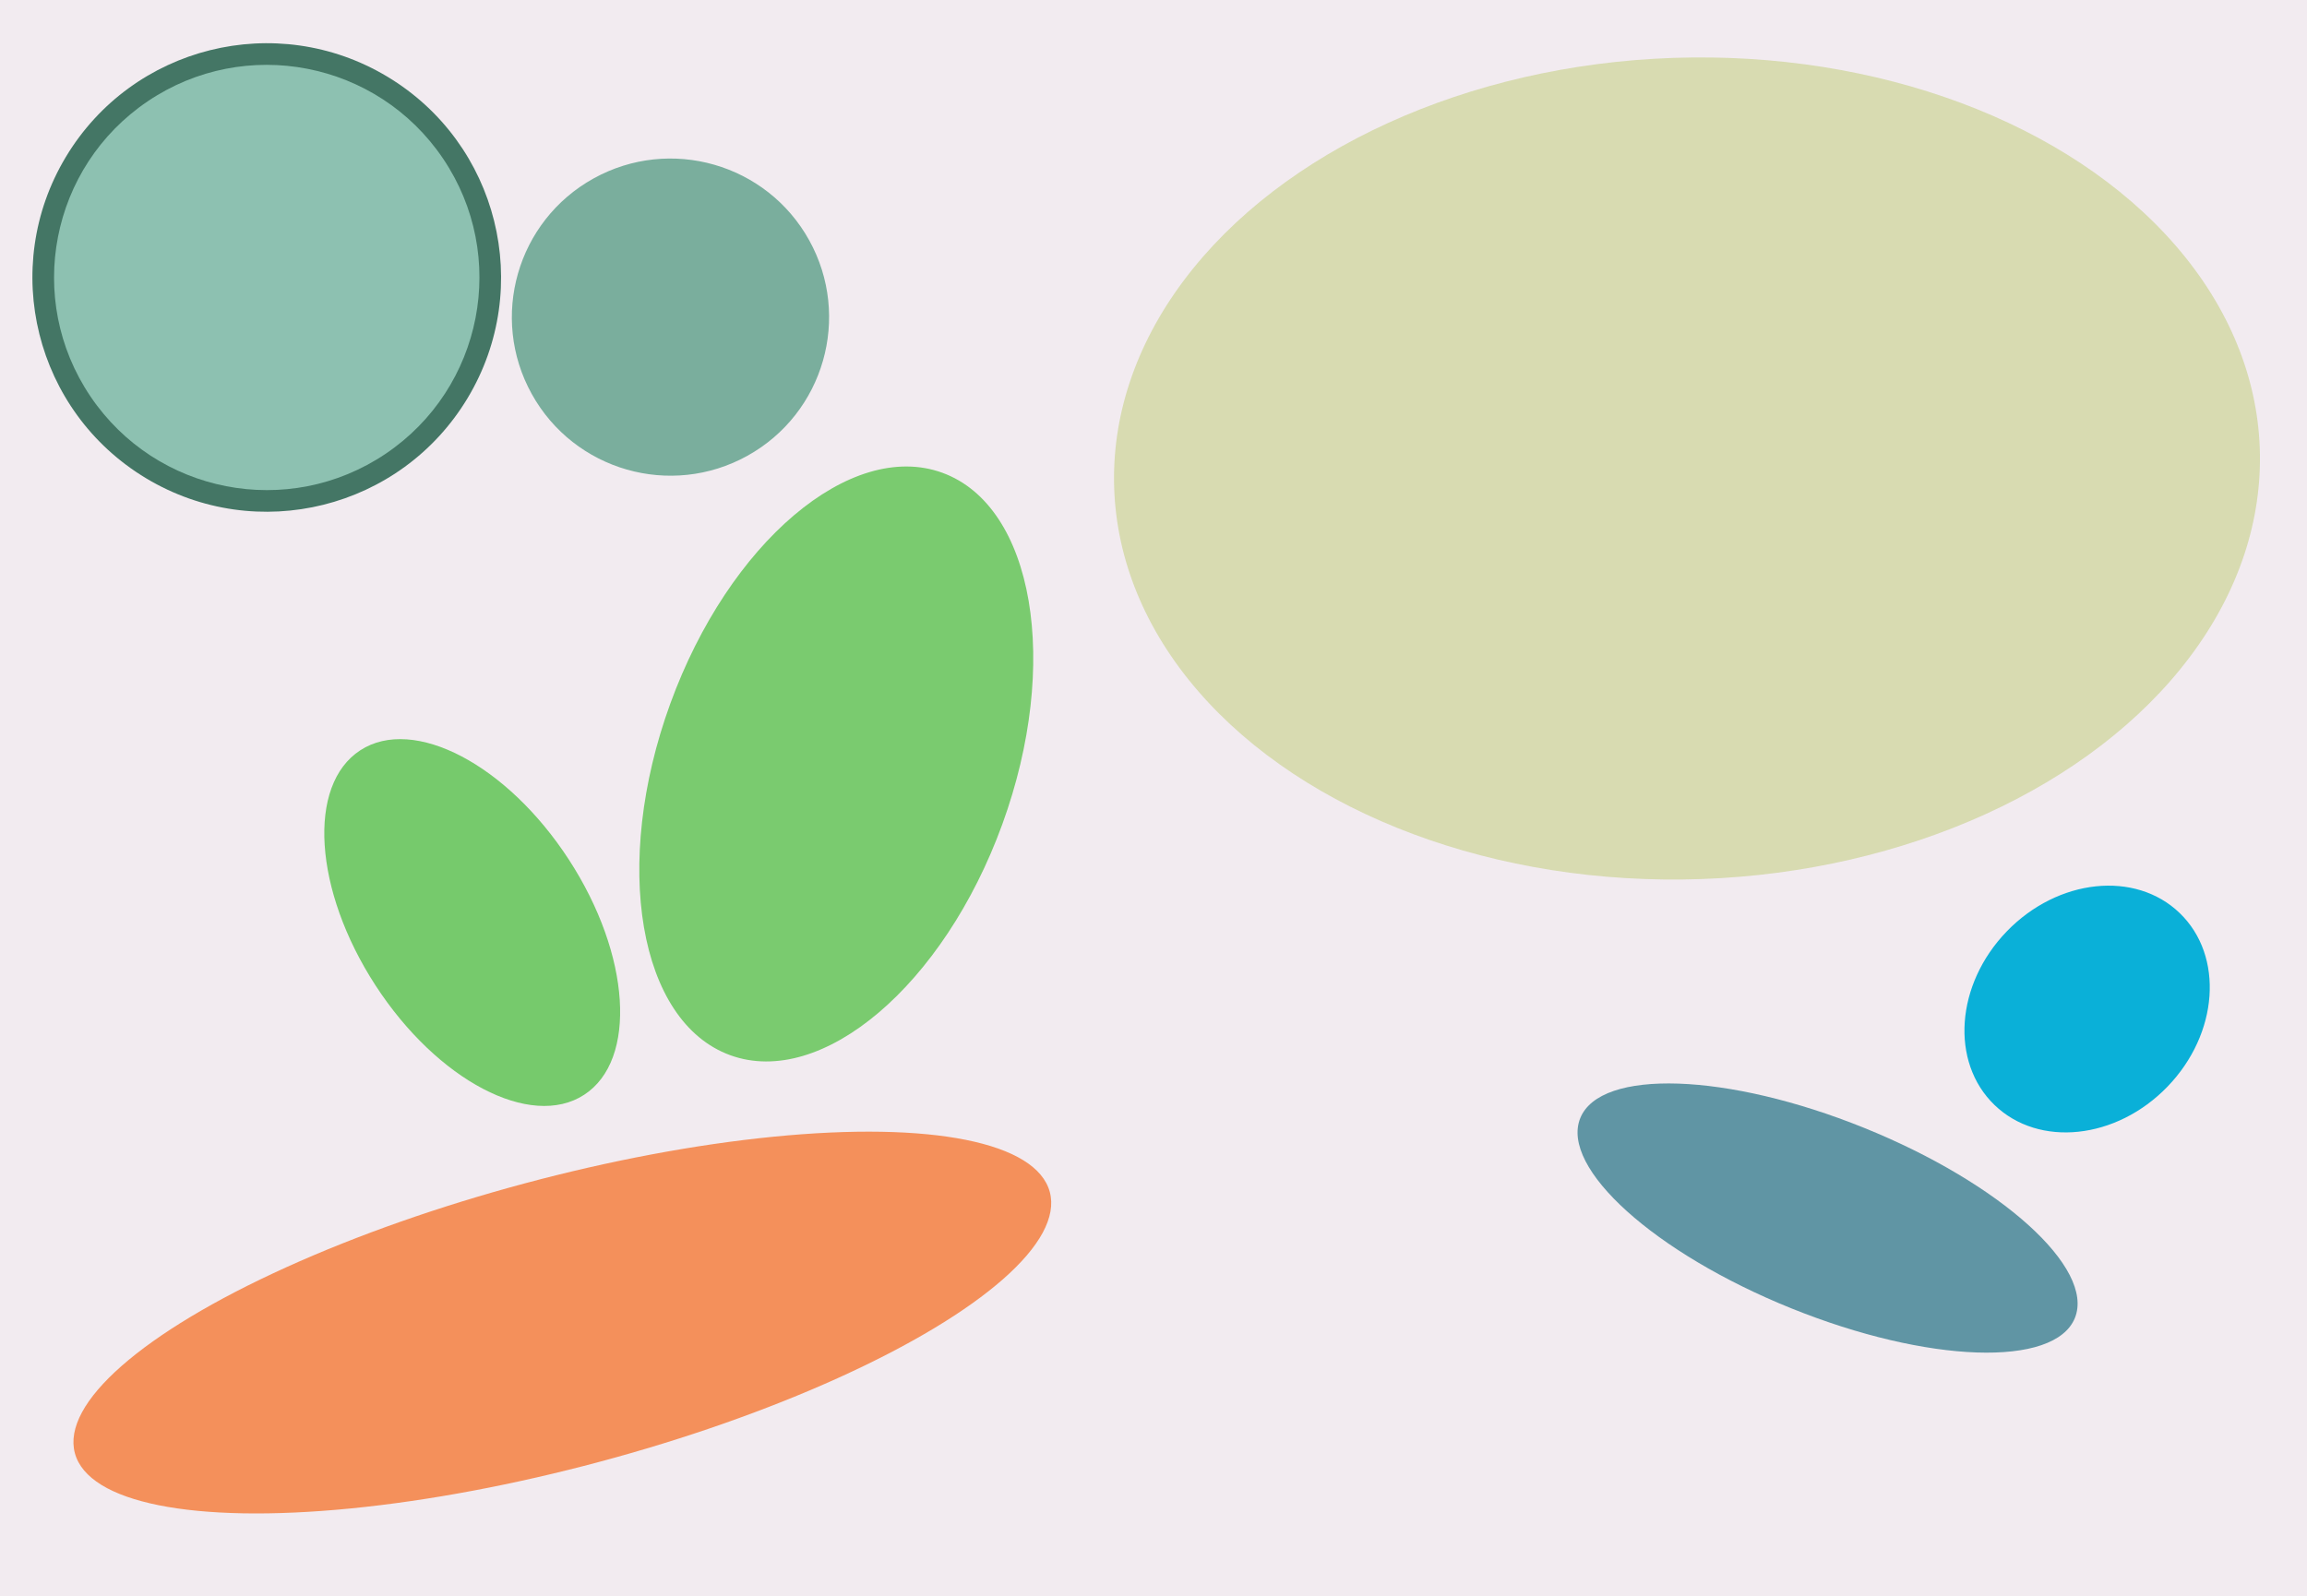
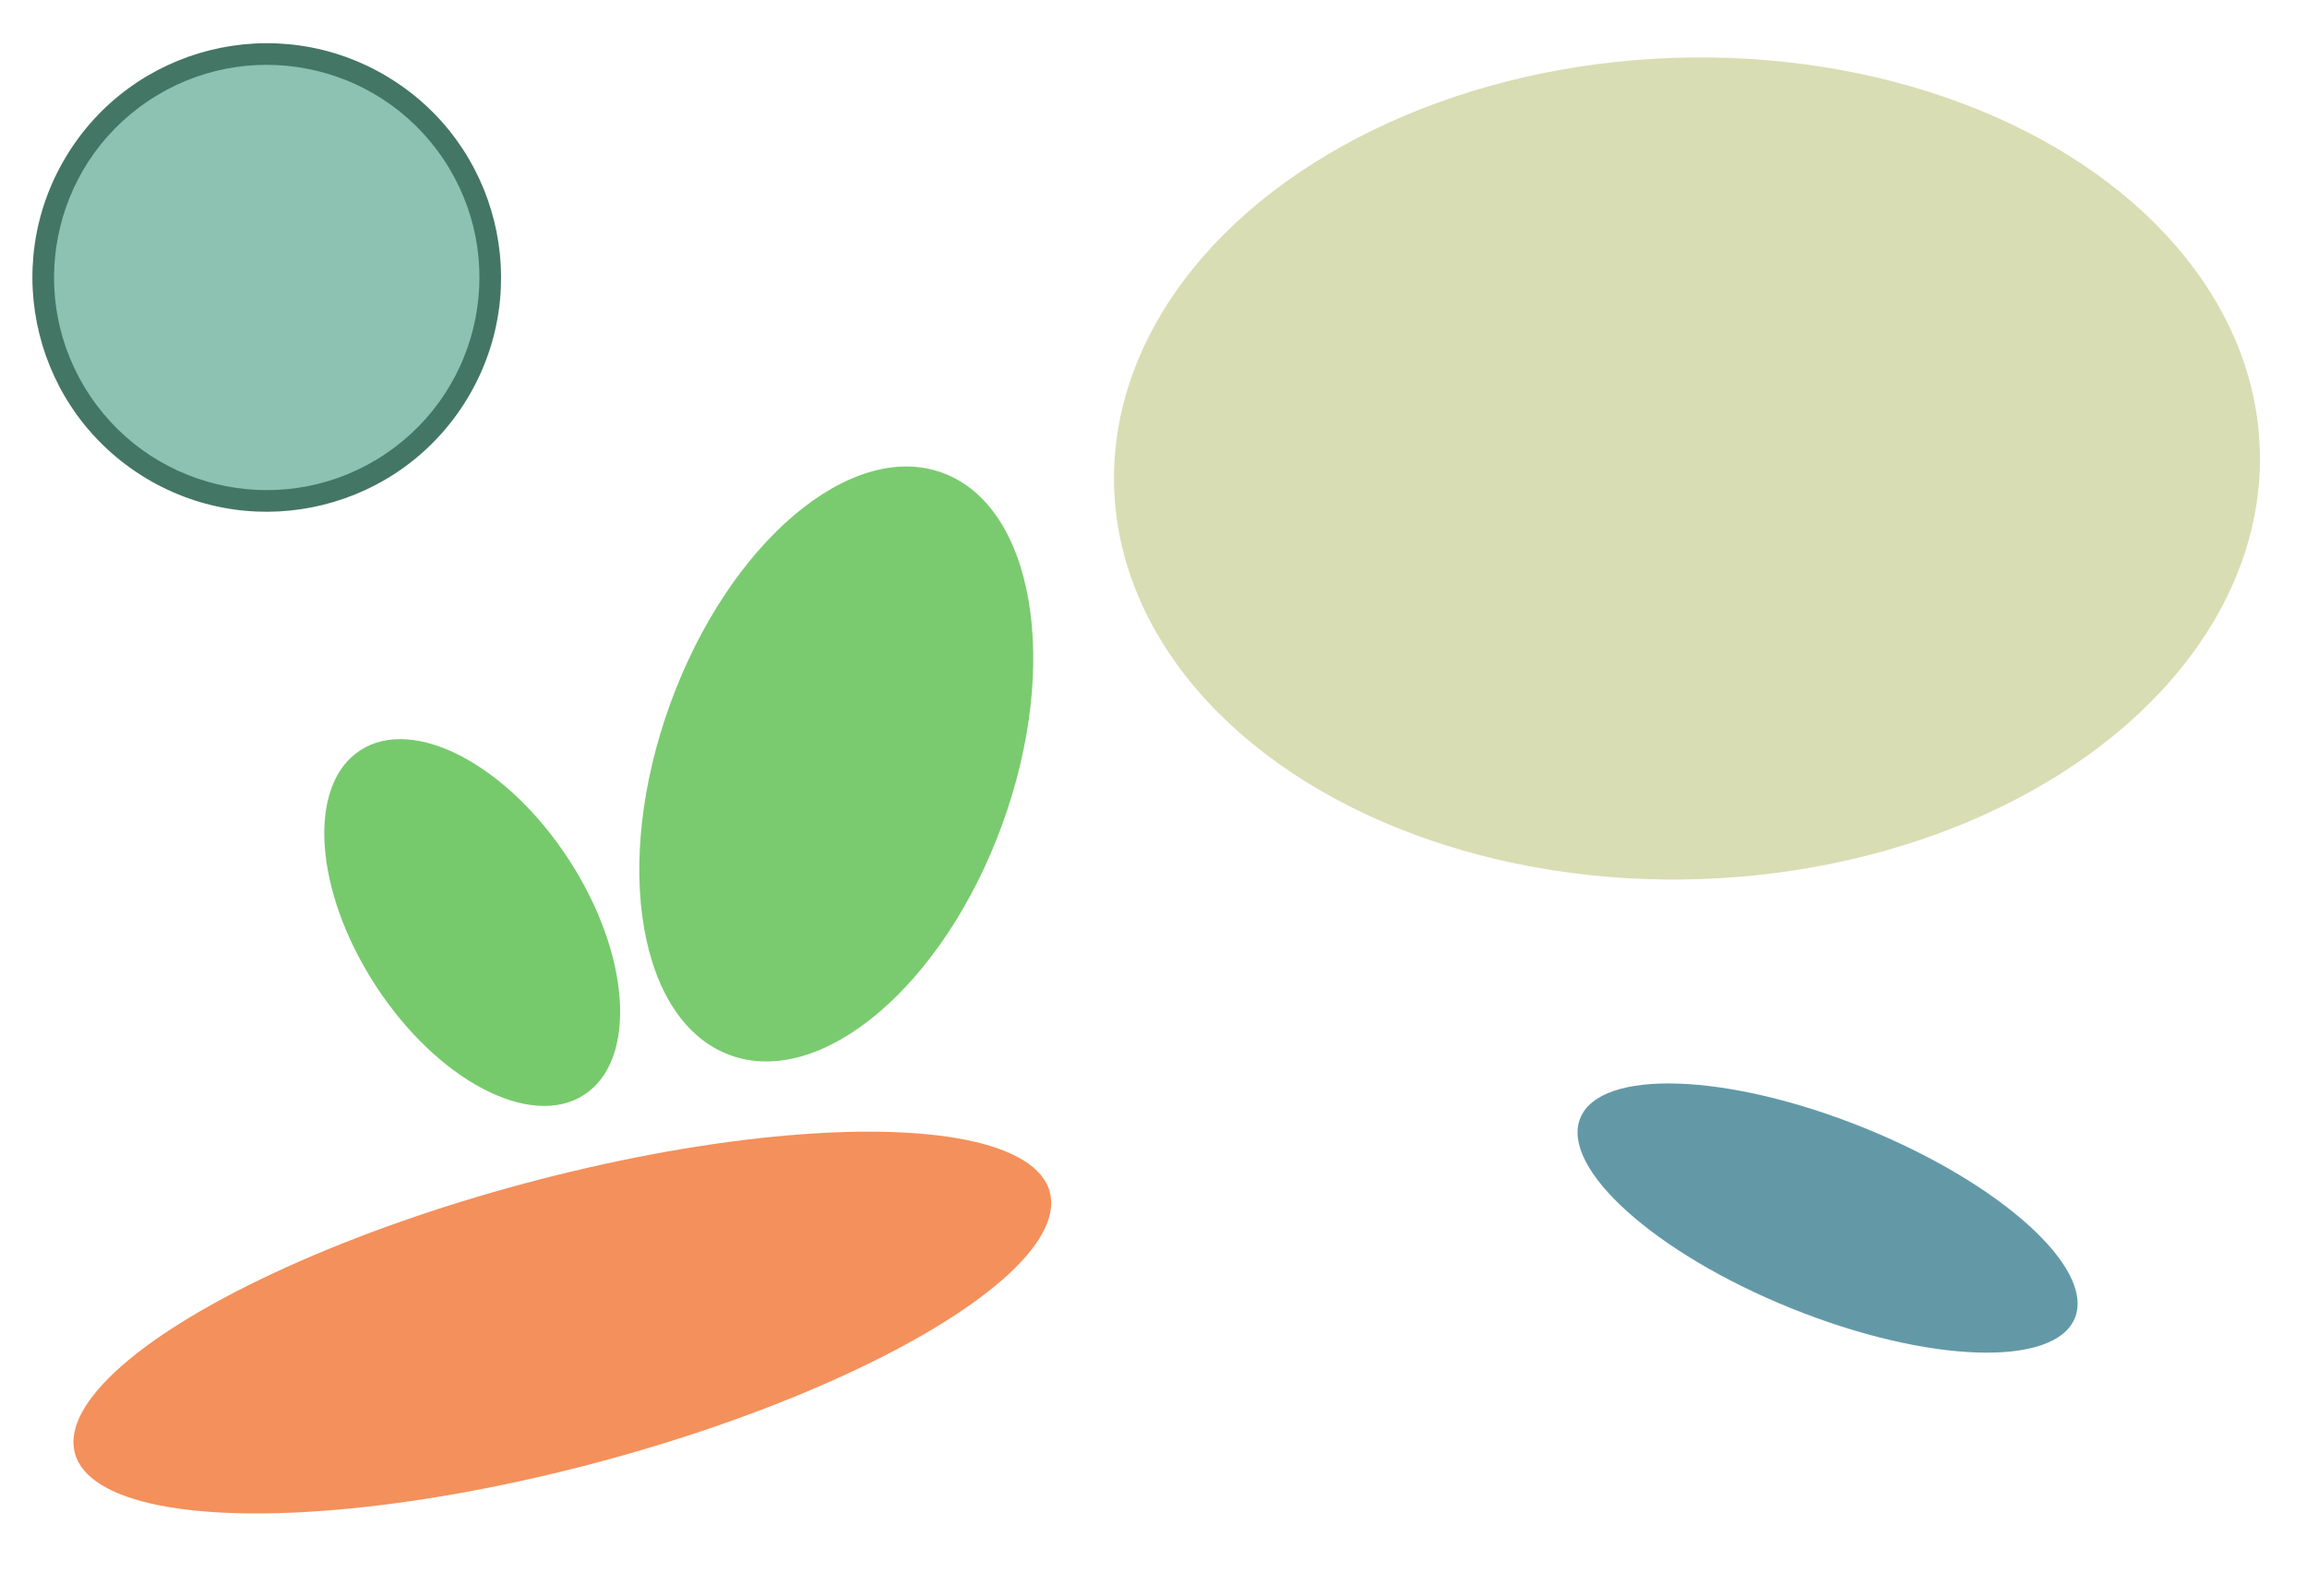
<svg xmlns="http://www.w3.org/2000/svg" width="640px" height="443px">
-   <rect width="640" height="443" fill="rgb(242,235,240)" />
  <ellipse cx="74" cy="77" rx="65" ry="65" transform="rotate(121,74,77)" fill="rgba(68,118,101,1.0)" />
  <ellipse cx="507" cy="338" rx="74" ry="27" transform="rotate(22,507,338)" fill="rgba(59,127,144,0.796)" />
  <ellipse cx="232" cy="212" rx="86" ry="49" transform="rotate(110,232,212)" fill="rgba(122,203,111,1.0)" />
  <ellipse cx="131" cy="256" rx="32" ry="57" transform="rotate(147,131,256)" fill="rgba(118,202,108,1.0)" />
  <ellipse cx="156" cy="367" rx="140" ry="40" transform="rotate(165,156,367)" fill="rgba(244,144,91,0.996)" />
  <ellipse cx="74" cy="77" rx="59" ry="59" transform="rotate(56,74,77)" fill="rgba(141,193,177,1.0)" />
  <ellipse cx="468" cy="130" rx="114" ry="159" transform="rotate(88,468,130)" fill="rgba(212,217,170,0.89)" />
-   <ellipse cx="186" cy="88" rx="44" ry="44" transform="rotate(61,186,88)" fill="rgba(122,174,157,1.0)" />
-   <ellipse cx="579" cy="280" rx="31" ry="37" transform="rotate(44,579,280)" fill="rgba(9,176,216,0.996)" />
</svg>